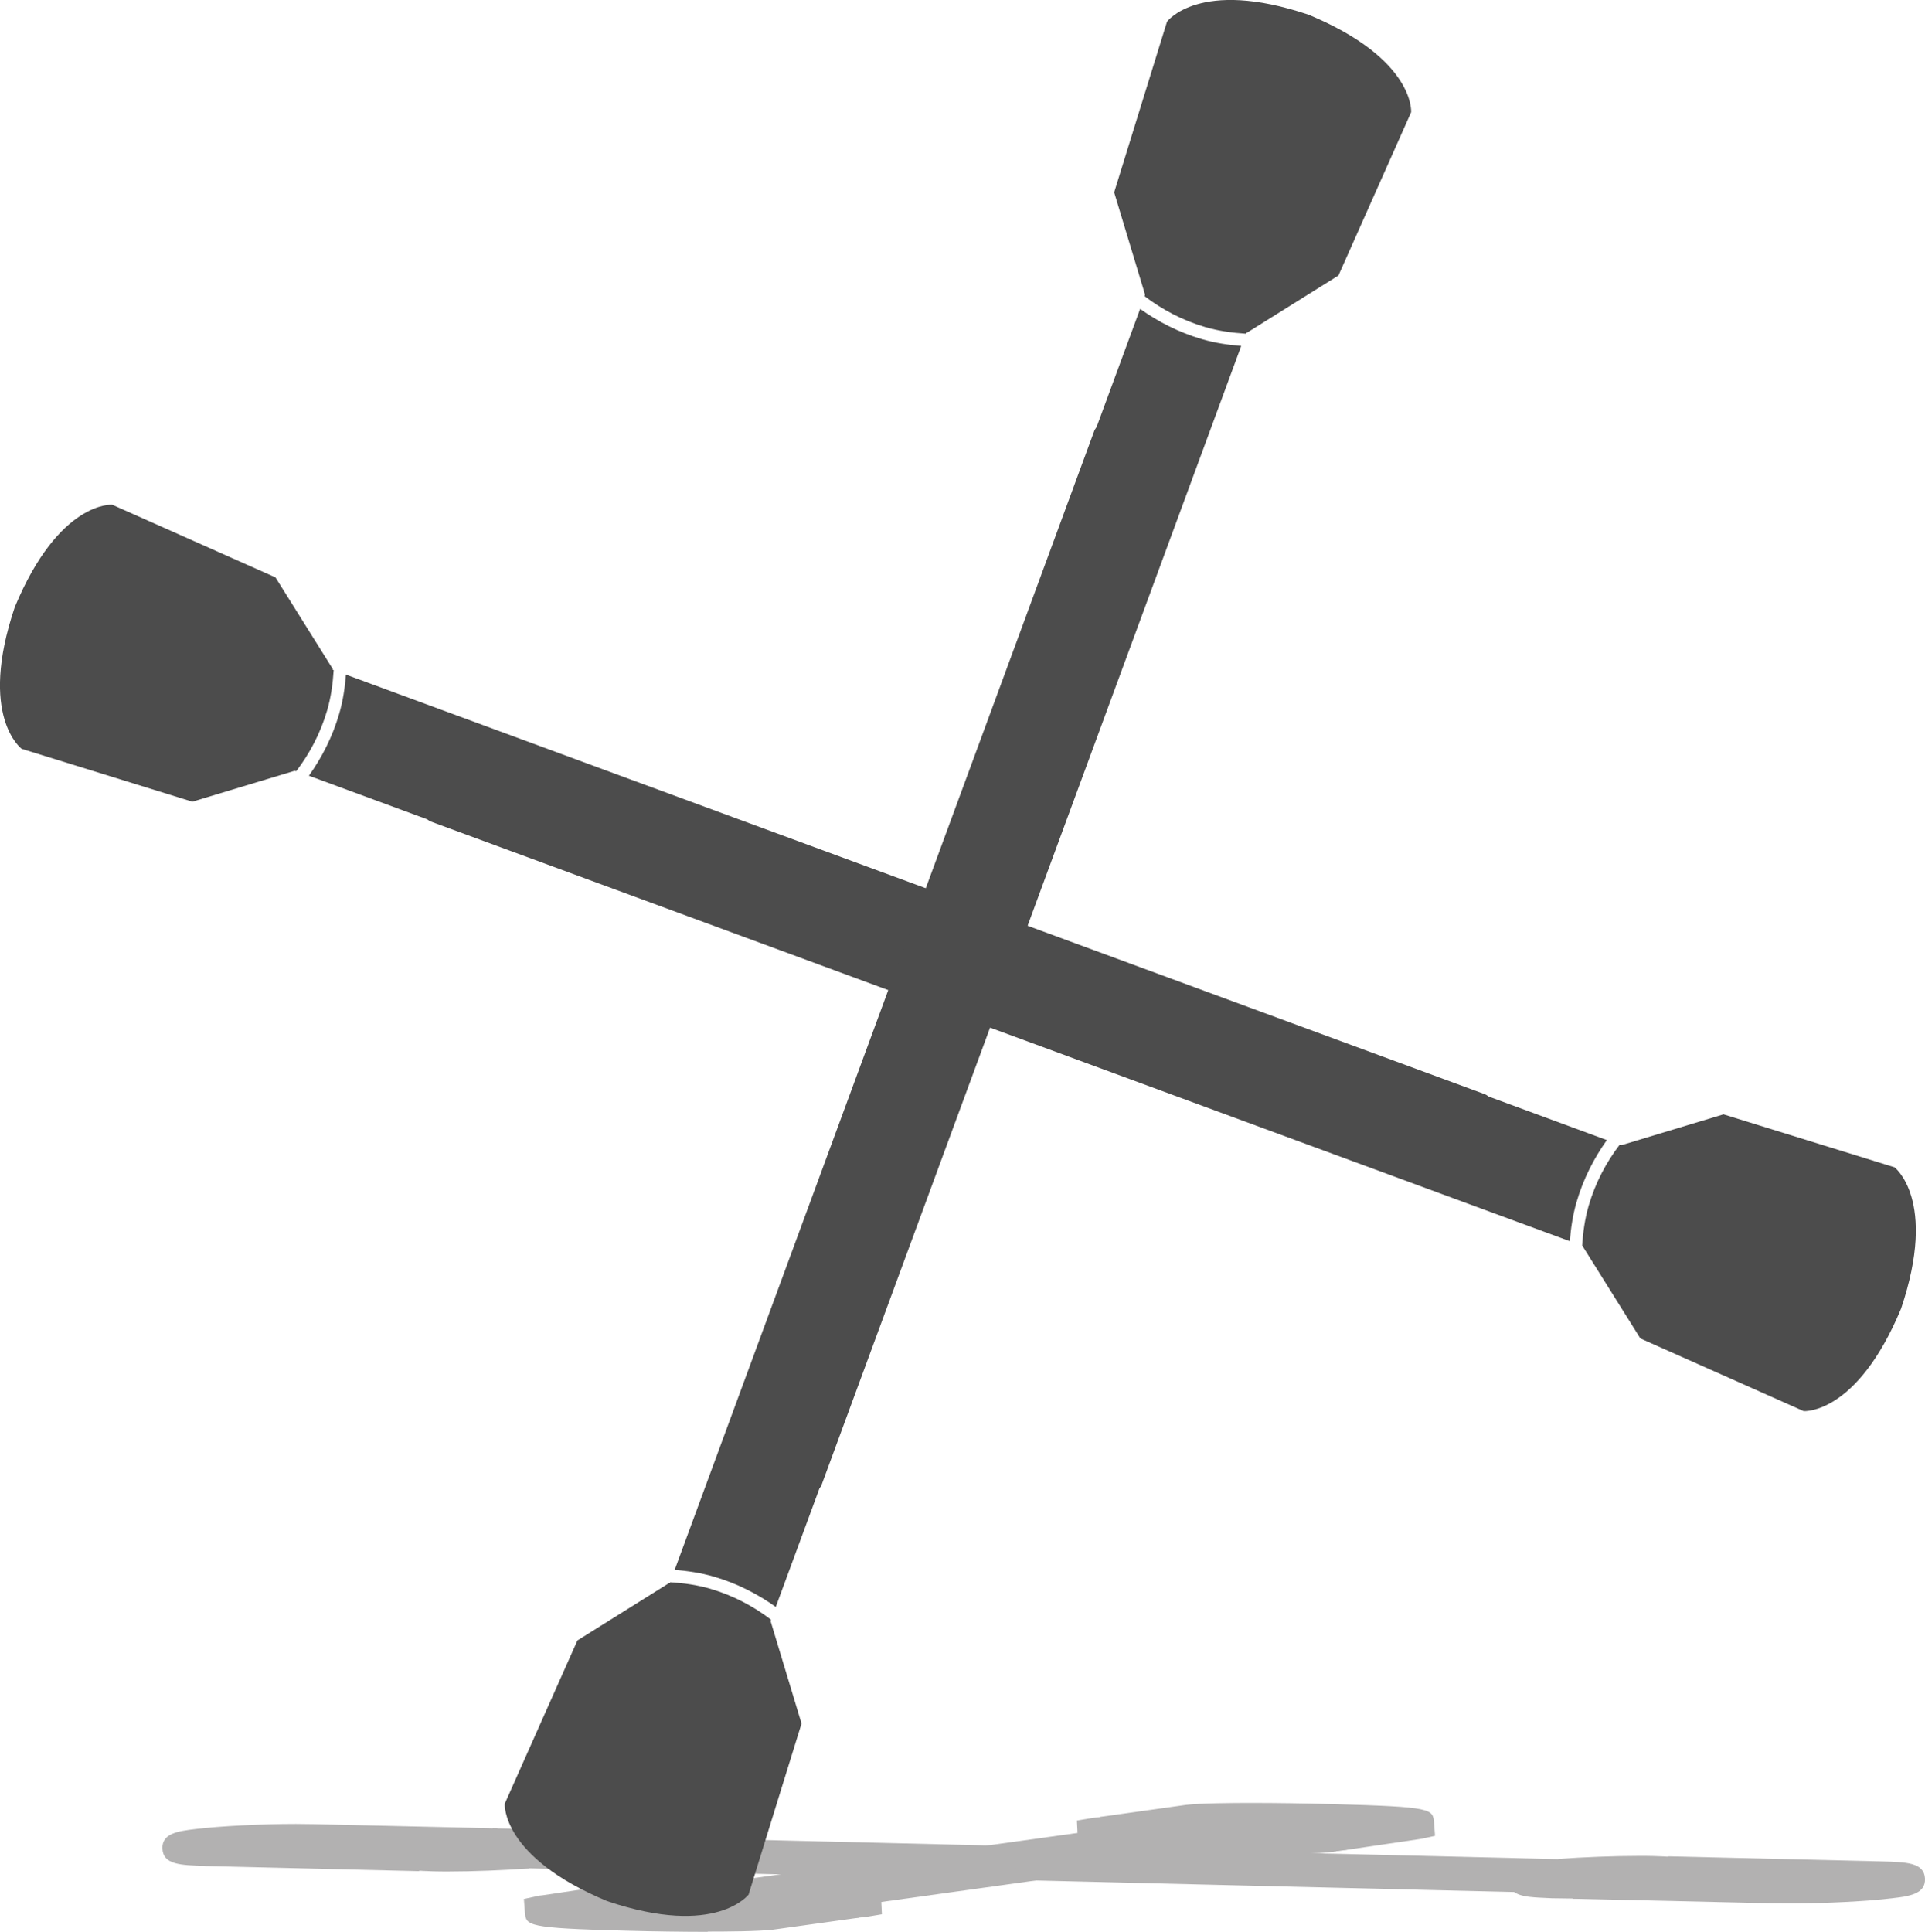
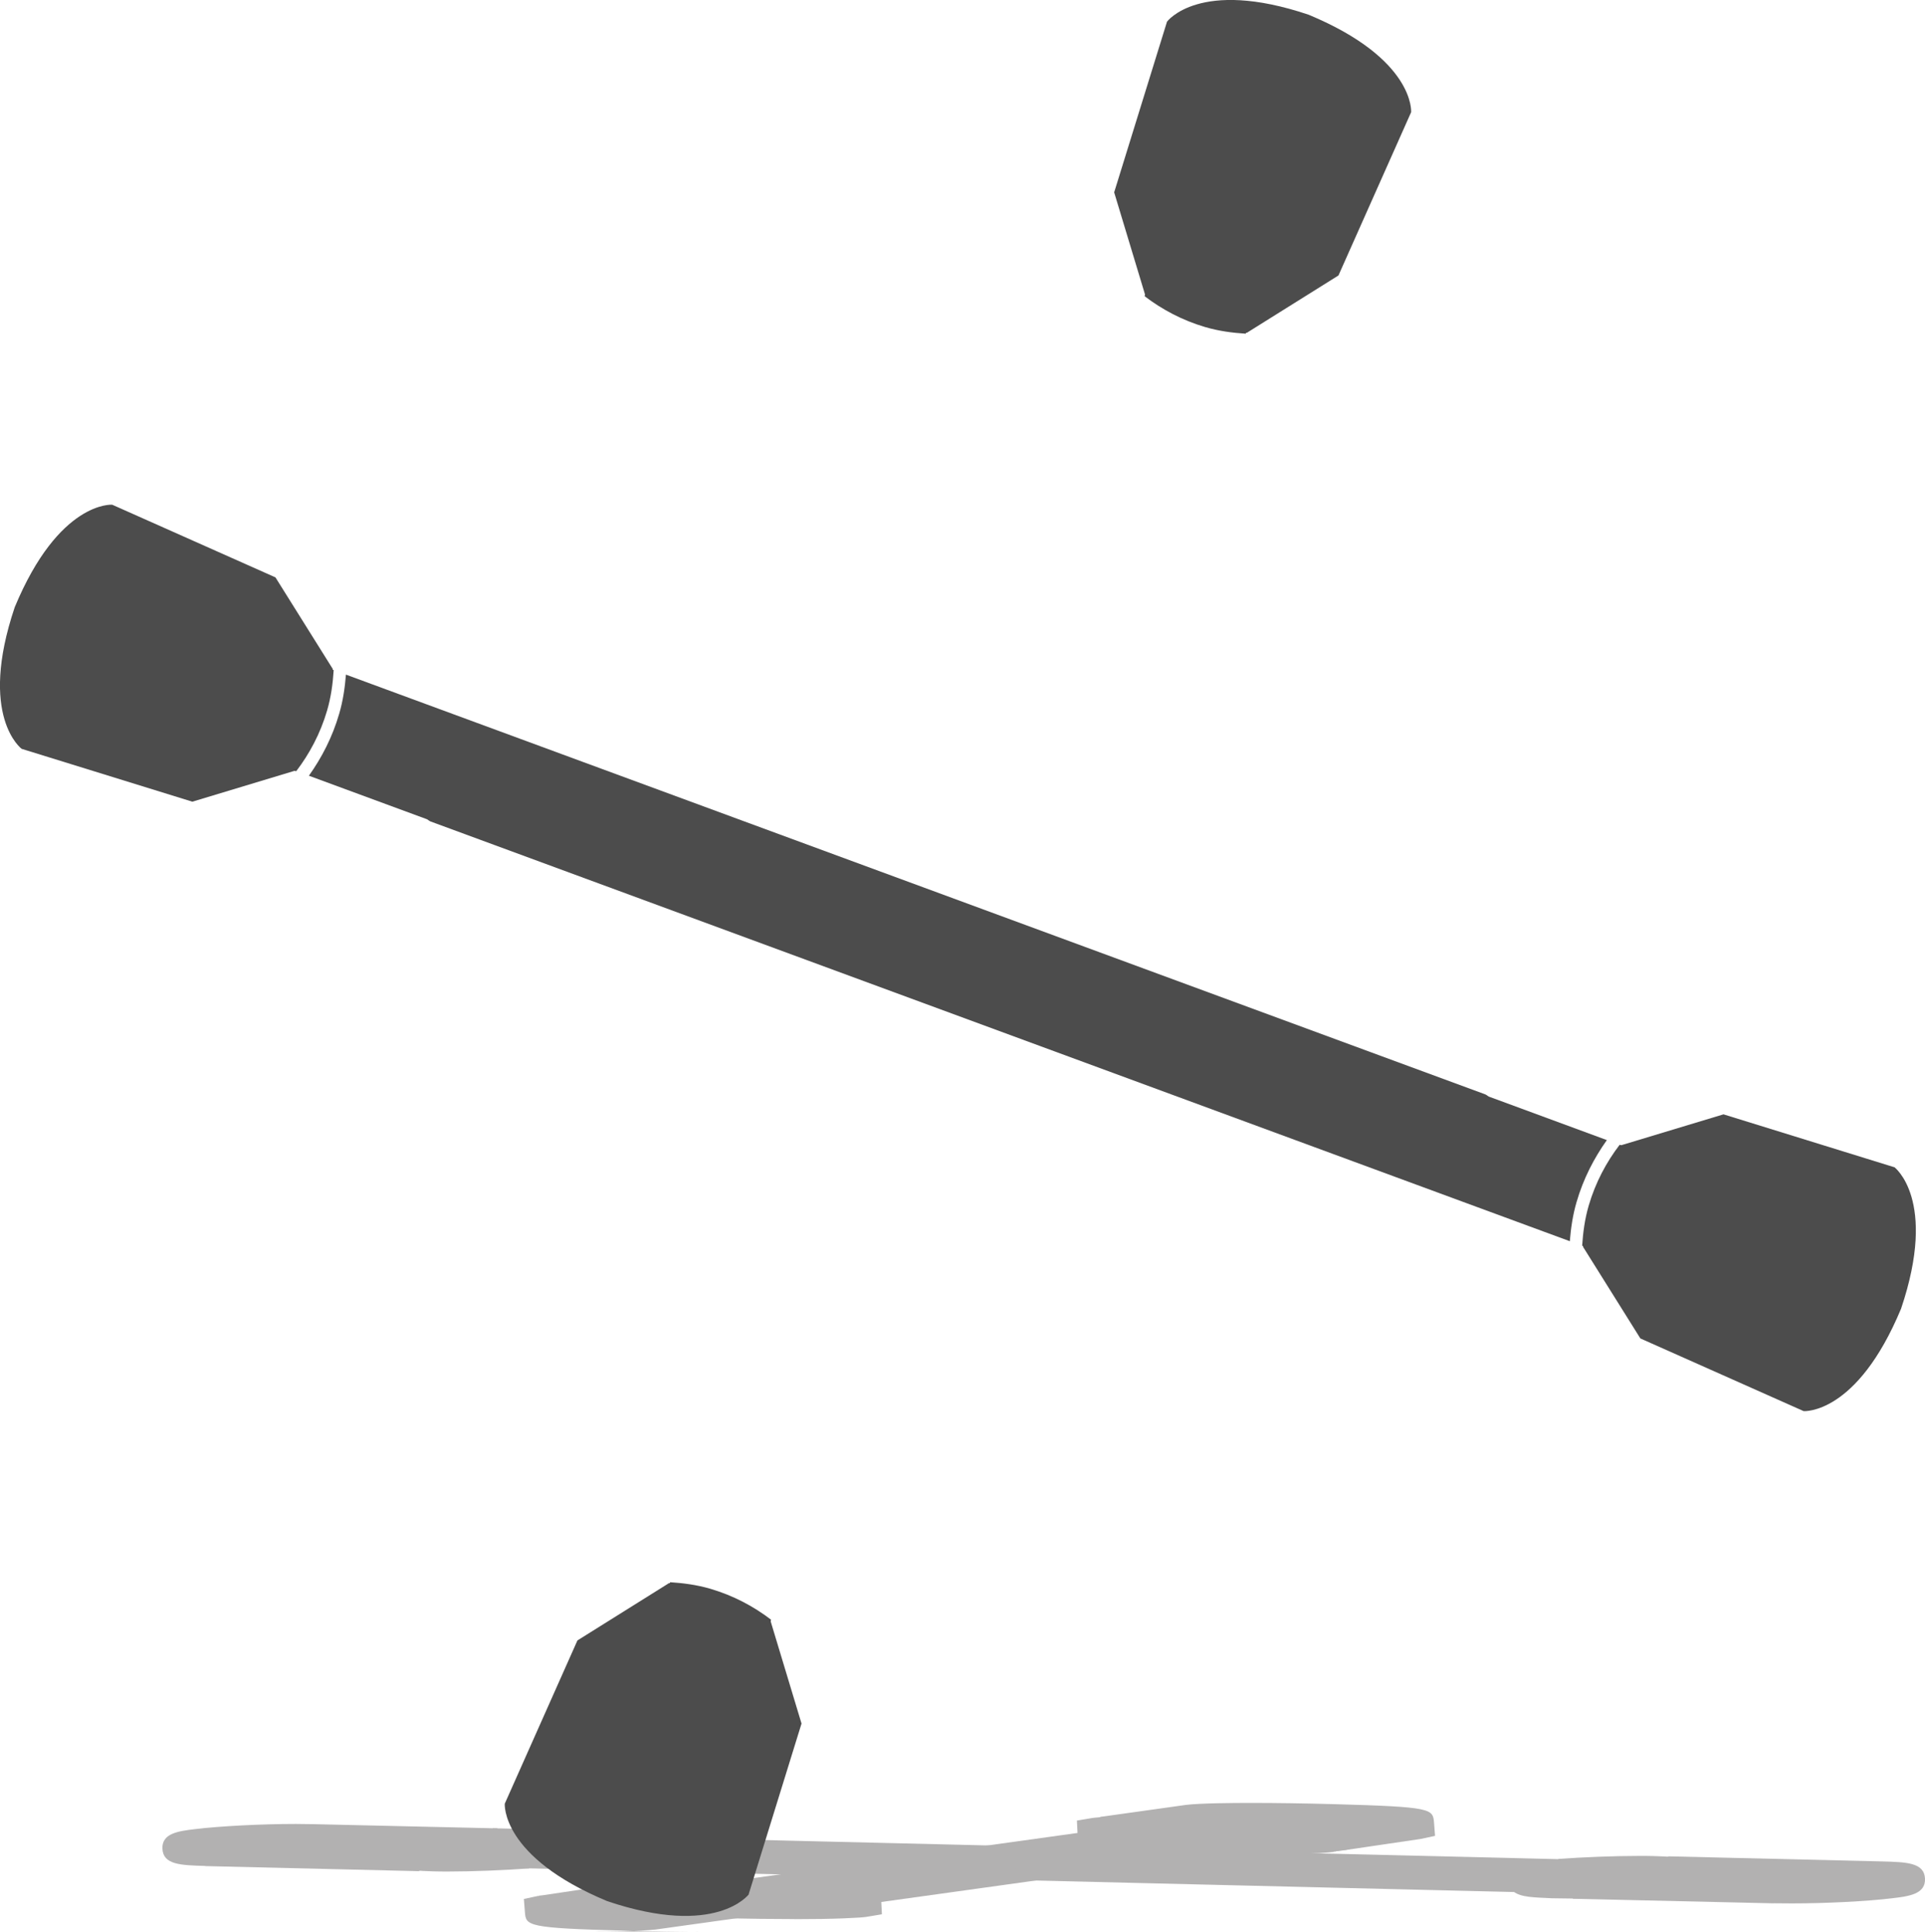
<svg xmlns="http://www.w3.org/2000/svg" id="Layer_2" viewBox="0 0 272.83 273.8">
  <g id="Layer_1-2">
    <g>
      <g style="opacity:.35;">
        <path d="M96.66,268.73c-.09,.01-.09,.02-.16,.03l.32-.05s-.12,0-.16,.01Z" style="fill:#231f20;" />
        <path d="M96.66,268.73c-.09,.01-.09,.02-.16,.03l.32-.05s-.12,0-.16,.01Z" style="fill:#231f20;" />
        <polygon points="69.76 263.17 69.85 259.11 70.49 259.12 70.57 263.19 69.76 263.17" style="fill:#231f20;" />
        <path d="M70.4,261.15c-.18,0-.39,0-.59,0l.81,.02c-.08,0-.14,0-.22,0Z" style="fill:#231f20;" />
        <path d="M61.5,265.22c-1.13-.03-2.02-.08-2.78-.14l-.43-2.07-.16,2.02c-1.35-.11-3.62-.29-3.68-2.36-.06-1.92,1.88-2.35,3.5-2.59v-.02l1.08-.14c3.38-.44,8.99-.73,13.97-.73h.92l.35,1.54h.12v-1.53h1.06l.22,1.05,.22,.59,.04-1.61,1.83,.09c1.8,.11,4.08,.25,4.37,2.22,.04,.29,.17,1.79-1.63,2.45l-.37,.14-3.88-.13-.17-1.03-.27,.65s-.21-.05-.85-.08l.04,1.26c-3.5,.26-7.99,.44-11.44,.44-.72,0-1.4,0-2.04-.02Z" style="fill:#231f20;" />
        <path d="M75.38,261.26c-.43-.01-.9-.01-1.35-.02-.05,0-.09,0-.14,0-4.94-.04-11.07,.25-14.61,.71h0c-.11,.02-.24,.03-.35,.04-.11,.02-.18,.03-.29,.05-2.79,.39-2.85,.77-.35,.97,.15,.02,.33,.03,.5,.04,.03,0,.06,0,.1,0,.73,.06,1.59,.1,2.66,.13,3.82,.09,9.4-.12,13.28-.41l-3.91-.05c-2.41,.18-5.37,.29-7.27,.24-3.01-.07-3.08-.46-.15-.87,2.93-.41,7.75-.68,10.77-.61,2.03,.05,2.69,.24,2.03,.49l3.48,.12c.82-.3,.12-.6-2.19-.75-.25-.02-.52-.03-.81-.05h-.09c-.26-.02-.52-.03-.82-.04-.08,0-.18,0-.26,0-.08,0-.14,0-.22,0Z" style="fill:#231f20;" />
        <g>
          <path d="M29.09,264.45c-3.47-.1-5.96-.16-6.07-2.44-.1-2.21,2.31-2.5,4.64-2.78,3.55-.43,9.41-.73,14.28-.73l2.53,.03,28.45,.65,.21,4.05-1.04,.03c-4.47,0-9.62,.25-12.85,.63l.53,1.07-.45,.23-30.24-.72Z" style="fill:#231f20;" />
          <path d="M57.93,263.04c-.17-.01-.35-.03-.5-.04-2.5-.2-2.44-.58,.35-.97,.11-.02,.17-.03,.29-.05,.1-.01,.24-.03,.35-.04h0c3.48-.45,9.44-.74,14.33-.72l.12-.02-28.38-.65s-.05,0-.07,0l-.66-.02h-.03c-4.9-.08-11.79,.21-15.82,.7-4.24,.51-3.7,1.04,1.22,1.18h.42l29.32,.71h.41c-.14,0-.23,0-.37,0l.12-.02c-.35-.02-.69-.04-1-.06-.04,0-.06,0-.1,0Z" style="fill:#231f20;" />
        </g>
        <path d="M225.44,267.12c.18,0,.39,0,.59,0l-.81-.02c.08,0,.14,0,.22,0Z" style="fill:#231f20;" />
-         <path d="M225.44,267.12c.18,0,.39,0,.59,0l-.81-.02c.08,0,.14,0,.22,0Z" style="fill:#231f20;" />
        <path d="M219.93,269.03l-1.83-.09c-1.8-.11-4.08-.25-4.37-2.22-.04-.29-.17-1.79,1.63-2.45l.37-.14,3.88,.13,.17,1.03,.27-.65s.21,.05,.85,.08l-.04-1.26c3.5-.26,8-.43,11.45-.43,.72,0,1.4,0,2.04,.02,1.13,.03,2.02,.08,2.78,.14l.43,2.07,.16-2.02c1.36,.11,3.62,.29,3.68,2.35,.06,2.1-2.23,2.42-3.91,2.65l-.57,.08-.35,.03c-3.12,.42-8.73,.72-13.71,.72l-2.93-.04Z" style="fill:#231f20;" />
        <path d="M220.46,267.01c.43,.01,.9,.01,1.35,.02,.05,0,.09,0,.14,0,4.94,.04,11.07-.25,14.61-.71h0c.11-.02,.25-.03,.35-.04,.11-.02,.18-.03,.29-.05,2.79-.39,2.85-.77,.35-.97-.15-.02-.33-.03-.5-.04-.03,0-.06,0-.1,0-.73-.06-1.59-.1-2.66-.13-3.82-.09-9.4,.12-13.28,.41l3.91,.05c2.41-.18,5.37-.29,7.27-.24,3.01,.07,3.08,.46,.15,.87-2.93,.41-7.75,.68-10.77,.61-2.03-.05-2.69-.24-2.03-.49l-3.48-.12c-.82,.3-.12,.6,2.19,.75,.25,.02,.52,.03,.81,.05h.09c.26,.02,.52,.03,.82,.04,.08,0,.18,0,.26,0,.08,0,.14,0,.22,0Z" style="fill:#231f20;" />
        <g>
          <path d="M251.38,269.75l-28.46-.65-.21-4.05,1.04-.03c4.47,0,9.62-.25,12.85-.63l-.53-1.07,.45-.23,30.26,.72c3.45,.1,5.94,.16,6.05,2.44,.1,2.21-2.31,2.5-4.64,2.78-3.53,.43-9.38,.73-14.21,.73l-2.6-.02Z" style="fill:#231f20;" />
          <path d="M237.91,265.23c.17,.01,.35,.03,.5,.04,2.5,.2,2.44,.58-.35,.97-.11,.02-.17,.03-.29,.05-.1,.01-.24,.03-.35,.04h0c-3.47,.45-9.44,.74-14.33,.72l-.12,.02,28.38,.65s.05,0,.07,0l.66,.02h.03c4.9,.08,11.79-.21,15.82-.7,4.24-.51,3.7-1.04-1.22-1.18h-.42l-29.32-.71h-.41c.14,0,.23,0,.37,0l-.12,.02c.35,.02,.69,.04,1,.06,.04,0,.06,0,.1,0Z" style="fill:#231f20;" />
        </g>
        <path d="M222.2,268.4l-5.41-.2-142.27-3.42-6.41-.08c-4.32-.1-6.29-.14-6.41-2.29-.03-.46,.06-1.98,2.29-2.29,1.44-.2,4.5-.27,6.88-.27,.93,0,1.88,.01,2.79,.03l5.41,.2,142.27,3.42,6.41,.08c4.33,.1,6.29,.15,6.41,2.3,.03,.46-.06,1.97-2.28,2.28-1.44,.2-4.5,.27-6.88,.27-.93,0-1.88-.01-2.79-.03Z" style="fill:#231f20;" />
        <path d="M227.71,265.6l-6.44-.08-14.27-.34c-.14,0-.24-.01-.4-.02l-55.44-1.33h.03l-72.22-1.74-5.38-.2c-3.63-.09-7.83,.01-9.34,.22h0c-1.5,.21,.24,.45,3.87,.54l6.44,.08,14.27,.34c.14,0,.24,.01,.4,.02l55.44,1.33h-.03l72.22,1.74,5.38,.2c3.63,.09,7.83-.01,9.34-.22h0c1.5-.21-.24-.45-3.87-.54Z" style="fill:#231f20;" />
        <path d="M218.31,267.63c.18,0,.39,0,.59,0l-.81-.02c.08,0,.14,0,.22,0Z" style="fill:#231f20;" />
-         <path d="M218.31,267.63c.18,0,.39,0,.59,0l-.81-.02c.08,0,.14,0,.22,0Z" style="fill:#231f20;" />
        <path d="M87.19,269.15c-.09,.01-.09,.02-.16,.03l.32-.05s-.12,0-.16,.01Z" style="fill:#231f20;" />
        <path d="M87.19,269.15c-.09,.01-.09,.02-.16,.03l.32-.05s-.12,0-.16,.01Z" style="fill:#231f20;" />
        <path d="M112.62,271.98c-3.01,0-6.48-.04-10-.13l-1.47-.03c-14.09-.36-14.14-.65-14.48-2.45l-.3-1.62,1.2-.52,.32-.32h.55c.1-.03,.22-.05,.35-.07l.83-.08,.75-.05c2.05-.11,5.36-.16,9.06-.16l4.16,.02,.04,.94s.07,0,.11,0c3.47,.08,6.85,.13,9.55,.13,.29,0,.57,0,.83,0l-.05-.48,1.14-.31,.32,.02c7.86,.35,9.27,.41,9.37,2.58l.09,1.85-2.21,.37c-.49,.07-1.36,.13-2.41,.17l-.86,.04c-1.67,.07-4.09,.11-6.9,.11Z" style="fill:#231f20;" />
        <path d="M89.07,268.86c-.18,.02-.22,.05-.3,.08,0,0-.03,0-.03,0-.7,.29,4.4,.64,12.36,.85h.02c.25,0,.47,.01,.73,.02,.28,0,.55,.01,.83,.02,6.74,.16,13.3,.16,16.79,.02,.26,0,.48-.02,.71-.03,.04,0,.08,0,.12,0,.97-.04,1.78-.09,2.22-.15,1.58-.22-2-.54-7.06-.77l-.84,.23c3.06,.14,4.98,.31,4.19,.42-1.25,.17-8.01,.18-15.1,0-7.09-.17-11.83-.45-10.58-.62,.84-.12,4.19-.16,8.44-.12l2.02-.2c-5.19-.05-10.38,0-12.9,.13-.29,.01-.56,.03-.8,.05h-.06c-.2,.02-.41,.04-.56,.05-.04,0-.04,.01-.07,.02-.04,0-.1,0-.13,.01Z" style="fill:#231f20;" />
        <g>
-           <path d="M100.3,273.8c-3.49,0-7.58-.06-11.62-.17-14.11-.38-14.13-.69-14.29-2.68l-.14-1.82,2.07-.44,.03,.17v-.19l.55-.06,11.07-1.65,7.57,.1-.87,.52c1.65,.08,3.69,.15,6.14,.21l1.58,.04c3.45,.08,6.87,.12,9.84,.12,2.76,0,5.14-.03,6.81-.1l.8,2-.21-2.02,1.37-.08h.35l.06,.44v-.44l.08,1.04,.38,2.98-.24-1.03,.08,1.05-12.13,1.69c-2.03,.25-6.66,.28-9.25,.28Z" style="fill:#231f20;" />
+           <path d="M100.3,273.8c-3.49,0-7.58-.06-11.62-.17-14.11-.38-14.13-.69-14.29-2.68l-.14-1.82,2.07-.44,.03,.17v-.19l.55-.06,11.07-1.65,7.57,.1-.87,.52c1.65,.08,3.69,.15,6.14,.21l1.58,.04l.8,2-.21-2.02,1.37-.08h.35l.06,.44v-.44l.08,1.04,.38,2.98-.24-1.03,.08,1.05-12.13,1.69c-2.03,.25-6.66,.28-9.25,.28Z" style="fill:#231f20;" />
          <path d="M119.82,269.87c-.24,0-.45,.02-.71,.03-3.48,.14-10.05,.14-16.79-.02-.28,0-.55-.01-.83-.02-.25,0-.47-.01-.72-.02h-.02c-7.82-.2-12.83-.55-12.36-.83h-.29l-11.2,1.63s0,0-.02,0l-.26,.04h.07c-1.53,.29,3.6,.68,12.05,.92,8.89,.25,18,.21,20.35-.07l.18-.02h.02l12.13-1.7h-.02l.17-.02c-.06,0-.18,.01-.25,.02h-.28c-.33,.01-.68,.03-1.09,.05-.04,0-.08,0-.12,0Z" style="fill:#231f20;" />
        </g>
        <polygon points="189.98 258.18 190.3 258.14 190.95 262.14 190.49 262.21 189.98 258.18" style="fill:#231f20;" />
        <path d="M190.44,260.18c.09-.01,.09-.02,.16-.03l-.32,.05s.12,0,.16-.01Z" style="fill:#231f20;" />
        <path d="M174.02,262.75l-.04-.94s-.08,0-.11,0c-3.47-.08-6.86-.13-9.55-.13-.29,0-.57,0-.83,0l.06,.48-1.14,.31h-.31c-7.86-.36-9.28-.42-9.38-2.6l-.09-1.85,2.21-.37c.48-.07,1.35-.13,2.42-.17l.51,2.01-.09-2.03,.43-.02c1.68-.07,4.12-.1,6.95-.1,3,0,6.45,.04,9.95,.12l1.53,.04c14.03,.36,14.08,.64,14.41,2.45l.3,1.62-1.24,.53-.06,.07-.34,.11-.31,.13h-.11c-.1,.02-.21,.05-.35,.07-.38,.05-.64,.07-.91,.09l-.86,.06c-1.89,.1-5.24,.15-8.98,.15l-4.06-.02Z" style="fill:#231f20;" />
        <path d="M188.56,260.47c.18-.02,.22-.05,.3-.08,0,0,.03,0,.03,0,.7-.29-4.4-.64-12.36-.85h-.02c-.25,0-.47-.01-.73-.02-.28,0-.55-.01-.83-.02-6.74-.16-13.3-.16-16.79-.02-.26,0-.48,.02-.71,.03-.04,0-.08,0-.12,0-.97,.04-1.78,.09-2.22,.15-1.58,.22,2,.54,7.06,.77l.84-.23c-3.06-.14-4.98-.31-4.19-.42,1.25-.17,8.01-.18,15.1,0,7.09,.17,11.83,.45,10.58,.62-.84,.12-4.19,.16-8.44,.12l-2.02,.2c5.19,.05,10.38,0,12.9-.13,.29-.01,.56-.03,.8-.05h.06c.2-.02,.41-.04,.56-.05,.04,0,.04-.01,.07-.02,.04,0,.1,0,.13-.01Z" style="fill:#231f20;" />
        <g>
          <path d="M182.15,262.15l.73-.43c-1.64-.07-3.64-.15-6.04-.21l-1.55-.04c-3.5-.08-6.94-.13-9.92-.13-2.74,0-5.1,.04-6.75,.11l-1.97,.09h-.37l-.03-.25v.25l-.06-.86-.16-1.51-.21-1.65h.07l.03,.28,.09,.48-.06-.78,12.13-1.7c2.03-.25,6.68-.28,9.29-.28,3.48,0,7.55,.06,11.59,.17,14.11,.39,14.13,.65,14.29,2.68l.14,1.82-2.06,.44-11.67,1.72-7.51-.2Z" style="fill:#231f20;" />
          <path d="M157.81,259.46c.24,0,.45-.02,.71-.03,3.48-.14,10.05-.14,16.79,.02,.28,0,.55,.01,.83,.02,.25,0,.47,.01,.72,.02h.02c7.82,.2,12.83,.55,12.36,.83h.29l11.2-1.63s0,0,.02,0l.26-.04h-.07c1.53-.29-3.6-.68-12.05-.92-8.89-.25-18-.21-20.35,.07l-.18,.02h-.02l-12.13,1.7h.02l-.17,.02c.06,0,.18-.01,.25-.02h.28c.33-.01,.68-.03,1.09-.05,.04,0,.08,0,.12,0Z" style="fill:#231f20;" />
        </g>
        <path d="M104.06,271.53c-4.3-.1-6.27-.15-6.39-2.3-.03-.46,.06-1.97,2.29-2.28l3.55-.32,52.9-7.37,6.19-.84,1.04-.31c1.73-.27,4.81-.34,7.2-.34,.91,0,1.84,.01,2.74,.03,4.31,.1,6.27,.15,6.39,2.3,.03,.46-.06,1.97-2.28,2.28l-3.55,.33-59.09,8.22-1.04,.31c-1.72,.26-4.77,.33-7.15,.33-.93,0-1.88-.01-2.79-.03Z" style="fill:#231f20;" />
        <path d="M164.19,260.05l-1.31,.37-5.92,.83c-.08,0-.2,.01-.27,.02l-22.99,3.21h-.07l-29.95,4.17-3.45,.31c-1.5,.21,.24,.45,3.87,.54h0c3.63,.09,7.83-.01,9.34-.22l1.31-.37,5.92-.83c.08,0,.2-.01,.27-.02l22.99-3.21h.07l29.94-4.17,3.45-.31c1.5-.21-.24-.45-3.87-.54h0c-3.63-.09-7.83,.01-9.34,.22Z" style="fill:#231f20;" />
      </g>
      <g>
        <path d="M47.29,94.97l-.14-.05,.02-.1-8.13-12.99-23.14-10.3s-7.53-.58-13.81,14.52c-5.23,15.5,.98,20.08,.98,20.08l24.19,7.49,14.47-4.37,.22,.04h.04c1.87-2.45,3.41-5.32,4.37-8.59,.56-1.92,.81-3.82,.93-5.7Z" style="fill:#4c4c4c;" />
        <path d="M268.46,165.42l-24.19-7.49-14.47,4.37-.22-.04h-.04c-1.87,2.45-3.41,5.32-4.37,8.59-.56,1.92-.81,3.82-.93,5.7l.14,.05-.02,.1,8.13,12.99,23.14,10.3s7.53,.58,13.81-14.52c5.23-15.5-.98-20.08-.98-20.08Z" style="fill:#4c4c4c;" />
        <path d="M211,155.41c-.18-.1-.32-.25-.52-.32L49.03,95.61c-.15,1.84-.41,3.69-.96,5.56-.96,3.3-2.47,6.21-4.29,8.77l16.74,6.17c.18,.1,.32,.25,.52,.32l161.45,59.48c.15-1.84,.41-3.69,.96-5.56,.96-3.3,2.47-6.21,4.29-8.77l-16.74-6.17Z" style="fill:#4c4c4c;" />
      </g>
      <g>
        <path d="M176.56,47.29l.05-.14,.1,.02,12.99-8.13,10.3-23.14s.58-7.53-14.52-13.81c-15.5-5.23-20.08,.98-20.08,.98l-7.49,24.19,4.37,14.47-.04,.22v.04c2.45,1.87,5.32,3.41,8.59,4.37,1.92,.56,3.82,.81,5.7,.93Z" style="fill:#4c4c4c;" />
        <path d="M106.11,268.46l7.49-24.19-4.37-14.47,.04-.22v-.04c-2.45-1.87-5.32-3.41-8.59-4.37-1.92-.56-3.82-.81-5.7-.93l-.05,.14-.1-.02-12.99,8.13-10.3,23.14s-.58,7.53,14.52,13.81c15.5,5.23,20.08-.98,20.08-.98Z" style="fill:#4c4c4c;" />
-         <path d="M116.11,211c.1-.18,.25-.32,.32-.52L175.92,49.03c-1.84-.15-3.69-.41-5.56-.96-3.3-.96-6.21-2.47-8.77-4.29l-6.17,16.74c-.1,.18-.25,.32-.32,.52l-59.48,161.45c1.84,.15,3.69,.41,5.56,.96,3.3,.96,6.21,2.47,8.77,4.29l6.17-16.74Z" style="fill:#4c4c4c;" />
      </g>
    </g>
  </g>
</svg>